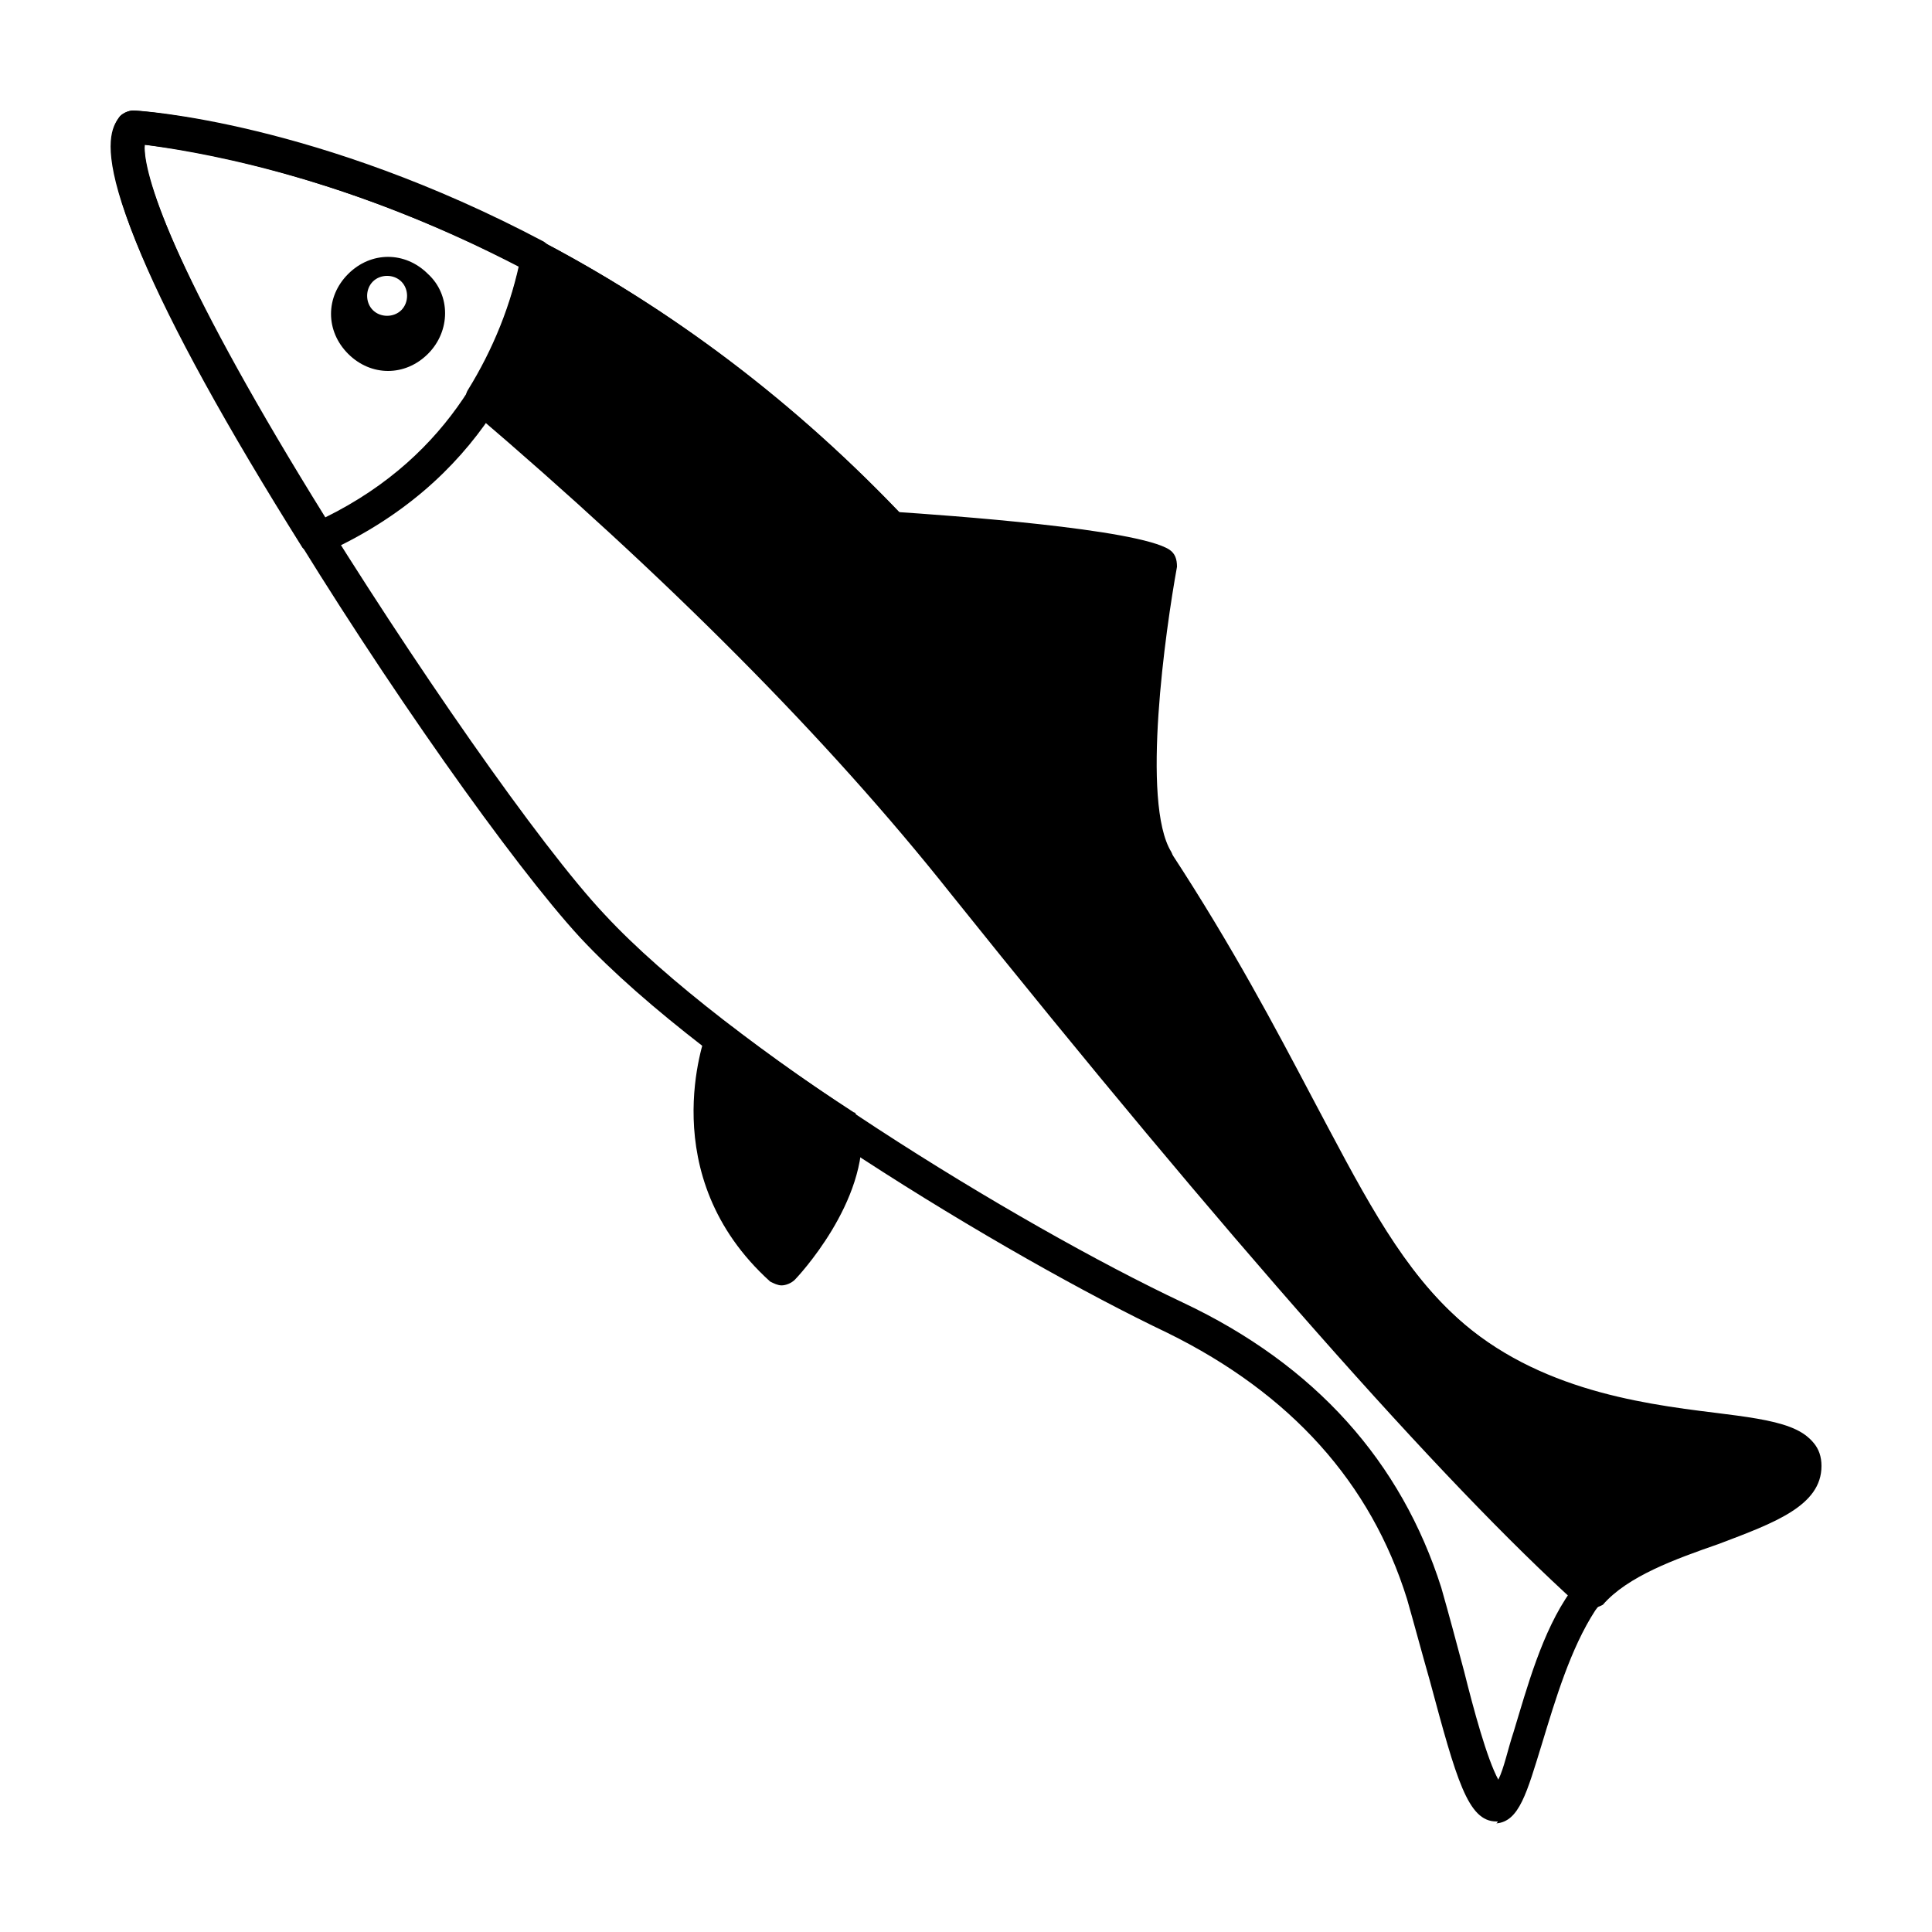
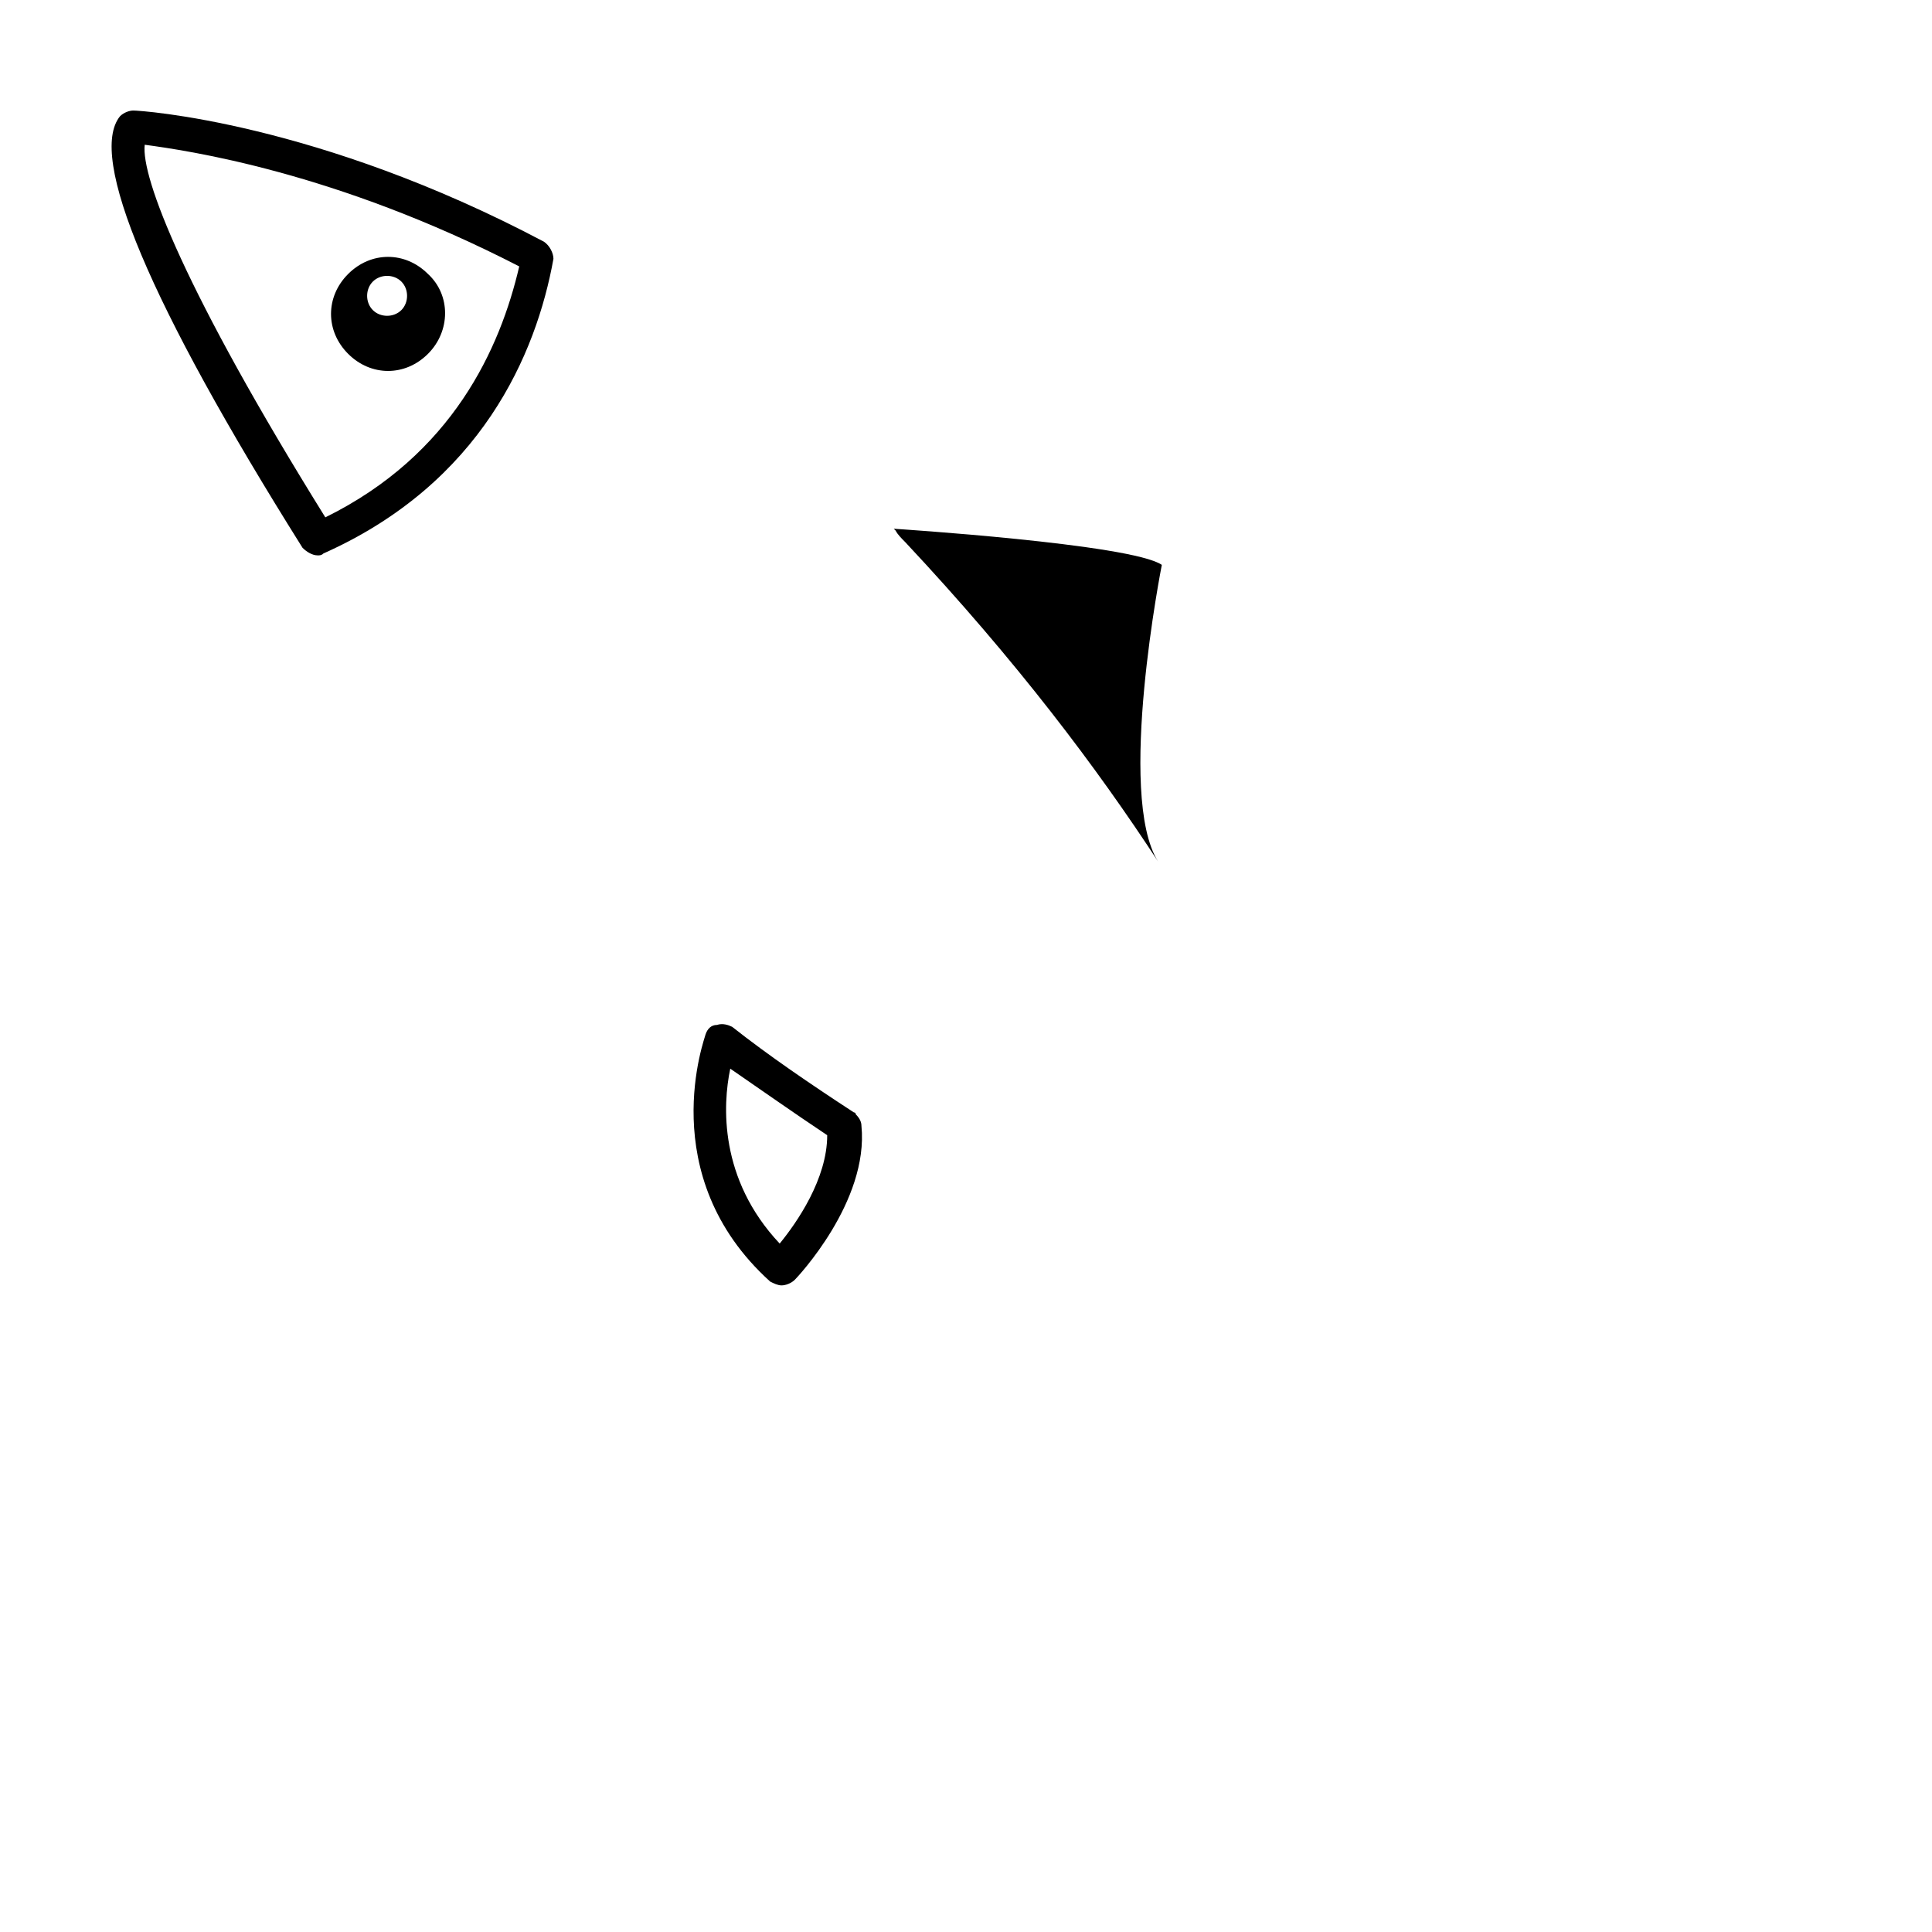
<svg xmlns="http://www.w3.org/2000/svg" fill="#000000" width="800px" height="800px" version="1.1" viewBox="144 144 512 512">
  <g>
-     <path d="m540.56 626.71c-7.559 0-10.578-11.082-17.633-37.281-2.016-7.055-4.031-14.609-6.047-21.664-9.574-30.73-30.73-54.41-63.48-70.535-42.32-20.152-121.42-68.016-155.68-104.79-17.633-19.141-51.895-67.508-79.602-113.35-54.414-89.176-45.344-100.26-42.32-104.29 1.008-1.008 2.519-1.512 3.523-1.512 1.008 0 110.84 7.055 207.57 111.34 58.945 63.48 85.145 113.36 104.29 149.63 12.594 23.68 22.168 42.824 36.777 56.93 21.16 20.656 49.879 24.688 70.535 27.207 16.121 2.016 27.711 3.527 27.711 13.602 0 10.578-12.594 15.113-27.207 20.656-12.09 4.535-26.199 9.574-32.242 18.137-6.551 10.078-10.578 23.68-14.105 35.266-4.031 13.098-6.047 20.656-12.09 21.16 0.5-0.508 0.5-0.508-0.004-0.508zm1.512-8.562m-359.72-435.8c-0.504 7.559 7.559 33.25 43.328 92.195 27.207 44.336 61.465 93.707 78.594 111.85 32.242 34.762 109.33 82.121 153.16 102.78 35.266 16.625 57.938 42.32 68.52 75.57 2.016 7.055 4.031 14.609 6.047 22.168 2.519 10.078 6.047 23.176 9.07 28.719 1.512-3.023 2.519-8.062 4.031-12.594 3.527-11.586 7.559-26.703 15.113-37.281 7.559-11.082 22.672-16.625 36.273-21.664 10.078-3.527 21.16-7.559 21.664-12.09-1.008-2.016-12.594-3.527-20.152-4.535-21.16-2.519-52.395-6.551-76.074-29.727-15.113-15.113-25.695-34.258-38.289-58.945-18.641-36.273-44.84-85.145-102.78-148.12-85.648-91.695-180.37-106.3-198.5-108.32z" />
-     <path d="m367.75 442.32c-11.586-7.559-22.168-15.113-32.242-23.176 0 0-13.098 33.754 16.121 60.457-0.504 0.504 17.633-18.641 16.121-37.281z" />
    <path d="m383.88 287.65c29.727 31.738 50.883 59.953 67.008 84.641-11.082-17.633 1.008-78.594 1.008-78.594-8.062-5.543-71.039-9.574-71.039-9.574l0.504 0.504c0.508 1.008 1.512 2.016 2.519 3.023z" />
    <path d="m351.13 484.64c-1.008 0-2.016-0.504-3.023-1.008-31.234-28.215-17.129-64.992-17.129-65.496 0.504-1.512 1.512-2.519 3.023-2.519 1.512-0.504 3.023 0 4.031 0.504 9.574 7.559 20.656 15.113 32.242 22.672 0 0 0.504 0 0.504 0.504 1.008 1.008 1.512 2.016 1.512 3.023 2.016 20.152-17.129 40.305-17.633 40.809-1.008 1.008-2.519 1.512-3.527 1.512zm-13.602-57.434c-2.016 9.574-3.023 29.223 13.098 46.352 4.535-5.543 12.594-17.129 12.594-28.719-9.066-6.043-17.633-12.09-25.691-17.633z" />
    <path d="m228.2 291.18c-1.512 0-3.023-1.008-4.031-2.016-40.809-64.992-56.93-103.79-48.363-114.36 1.008-1.008 2.519-1.512 3.523-1.512 2.016 0 48.871 3.023 108.82 34.762 1.512 1.008 2.519 3.023 2.519 4.535-4.535 25.191-19.145 59.449-60.961 78.09-0.504 0.504-1.008 0.504-1.512 0.504zm-45.848-108.82c-1.008 8.566 10.578 38.793 47.863 98.746 33.754-16.625 46.352-44.84 51.387-66.504-48.867-25.188-88.164-30.73-99.25-32.242z" />
-     <path d="m450.88 377.33c-1.512 0-2.519-0.504-3.527-1.512l-0.504-0.504c-18.641-28.719-40.305-56.426-66.504-84.137-0.504-0.504-1.008-1.008-1.512-1.512l-1.512-1.512v-0.504l-0.504-0.504c-1.008-1.512-1.512-3.023-0.504-5.039 1.008-1.512 2.519-2.519 4.031-2.519 15.113 1.008 64.992 4.535 73.555 10.078 1.512 1.008 2.016 2.519 2.016 4.535-3.023 16.625-9.574 62.473-1.512 75.57 1.008 2.016 0.504 4.535-1.008 6.047-1.004 1.008-1.508 1.512-2.516 1.512zm-59.449-87.664c18.641 20.656 35.266 40.809 50.383 61.969-1.008-20.152 3.023-45.344 5.039-54.914-8.062-2.519-31.742-5.543-55.422-7.055z" />
-     <path d="m524.94 494.71c-37.281-36.777-44.336-102.78-141.07-206.56-32.746-35.266-67.008-59.449-97.738-75.57-2.016 11.082-6.047 24.688-14.609 37.281 40.809 34.762 88.672 79.602 127.46 128.47 75.066 93.203 130.99 156.68 165.75 187.92 15.113-17.633 56.93-19.648 56.93-33.754 0.504-15.621-59.449-1.012-96.734-37.789z" />
-     <path d="m565.25 570.29c-1.008 0-2.016-0.504-3.023-1.008-35.77-32.242-93.203-97.234-166.26-188.43-32.746-41.309-75.566-84.133-126.96-127.96-1.512-1.512-2.016-4.031-1.008-5.543 6.551-10.578 11.586-22.672 14.105-35.77 0.504-1.512 1.008-2.519 2.519-3.023 1.512-0.504 3.023-0.504 4.031 0 36.273 19.145 69.527 44.84 98.746 76.578 58.945 63.48 85.145 113.36 104.29 149.63 12.594 23.68 22.168 42.824 36.777 56.93 21.16 20.656 49.879 24.688 70.535 27.207 16.121 2.016 27.711 3.527 27.711 13.602 0 10.578-12.594 15.113-27.207 20.656-11.586 4.031-24.184 8.566-30.73 16.121-1.012 0.504-2.019 1.008-3.531 1.008zm-287.67-321.43c50.383 43.328 92.699 85.648 125.45 126.46 71.039 88.168 126.96 151.65 162.23 184.39 8.062-7.055 20.152-11.586 31.234-15.617 10.078-3.527 21.16-7.559 21.16-12.09-1.008-2.016-12.594-3.527-20.152-4.535-21.16-2.519-52.395-6.551-76.074-29.727-15.113-15.113-25.695-34.258-38.289-58.945-18.641-36.273-44.84-85.145-102.78-148.12-27.207-29.223-57.438-53.402-91.191-71.539-2.519 10.578-6.551 20.652-11.586 29.723z" />
    <path d="m257.42 216.61c-6.047-6.047-15.113-6.047-21.16 0s-6.047 15.113 0 21.16c6.047 6.047 15.113 6.047 21.16 0 6.043-6.047 6.043-15.621 0-21.16zm-7.055 9.57c-2.016 2.016-5.543 2.016-7.559 0s-2.016-5.543 0-7.559 5.543-2.016 7.559 0c2.016 2.016 2.016 5.543 0 7.559z" />
  </g>
</svg>